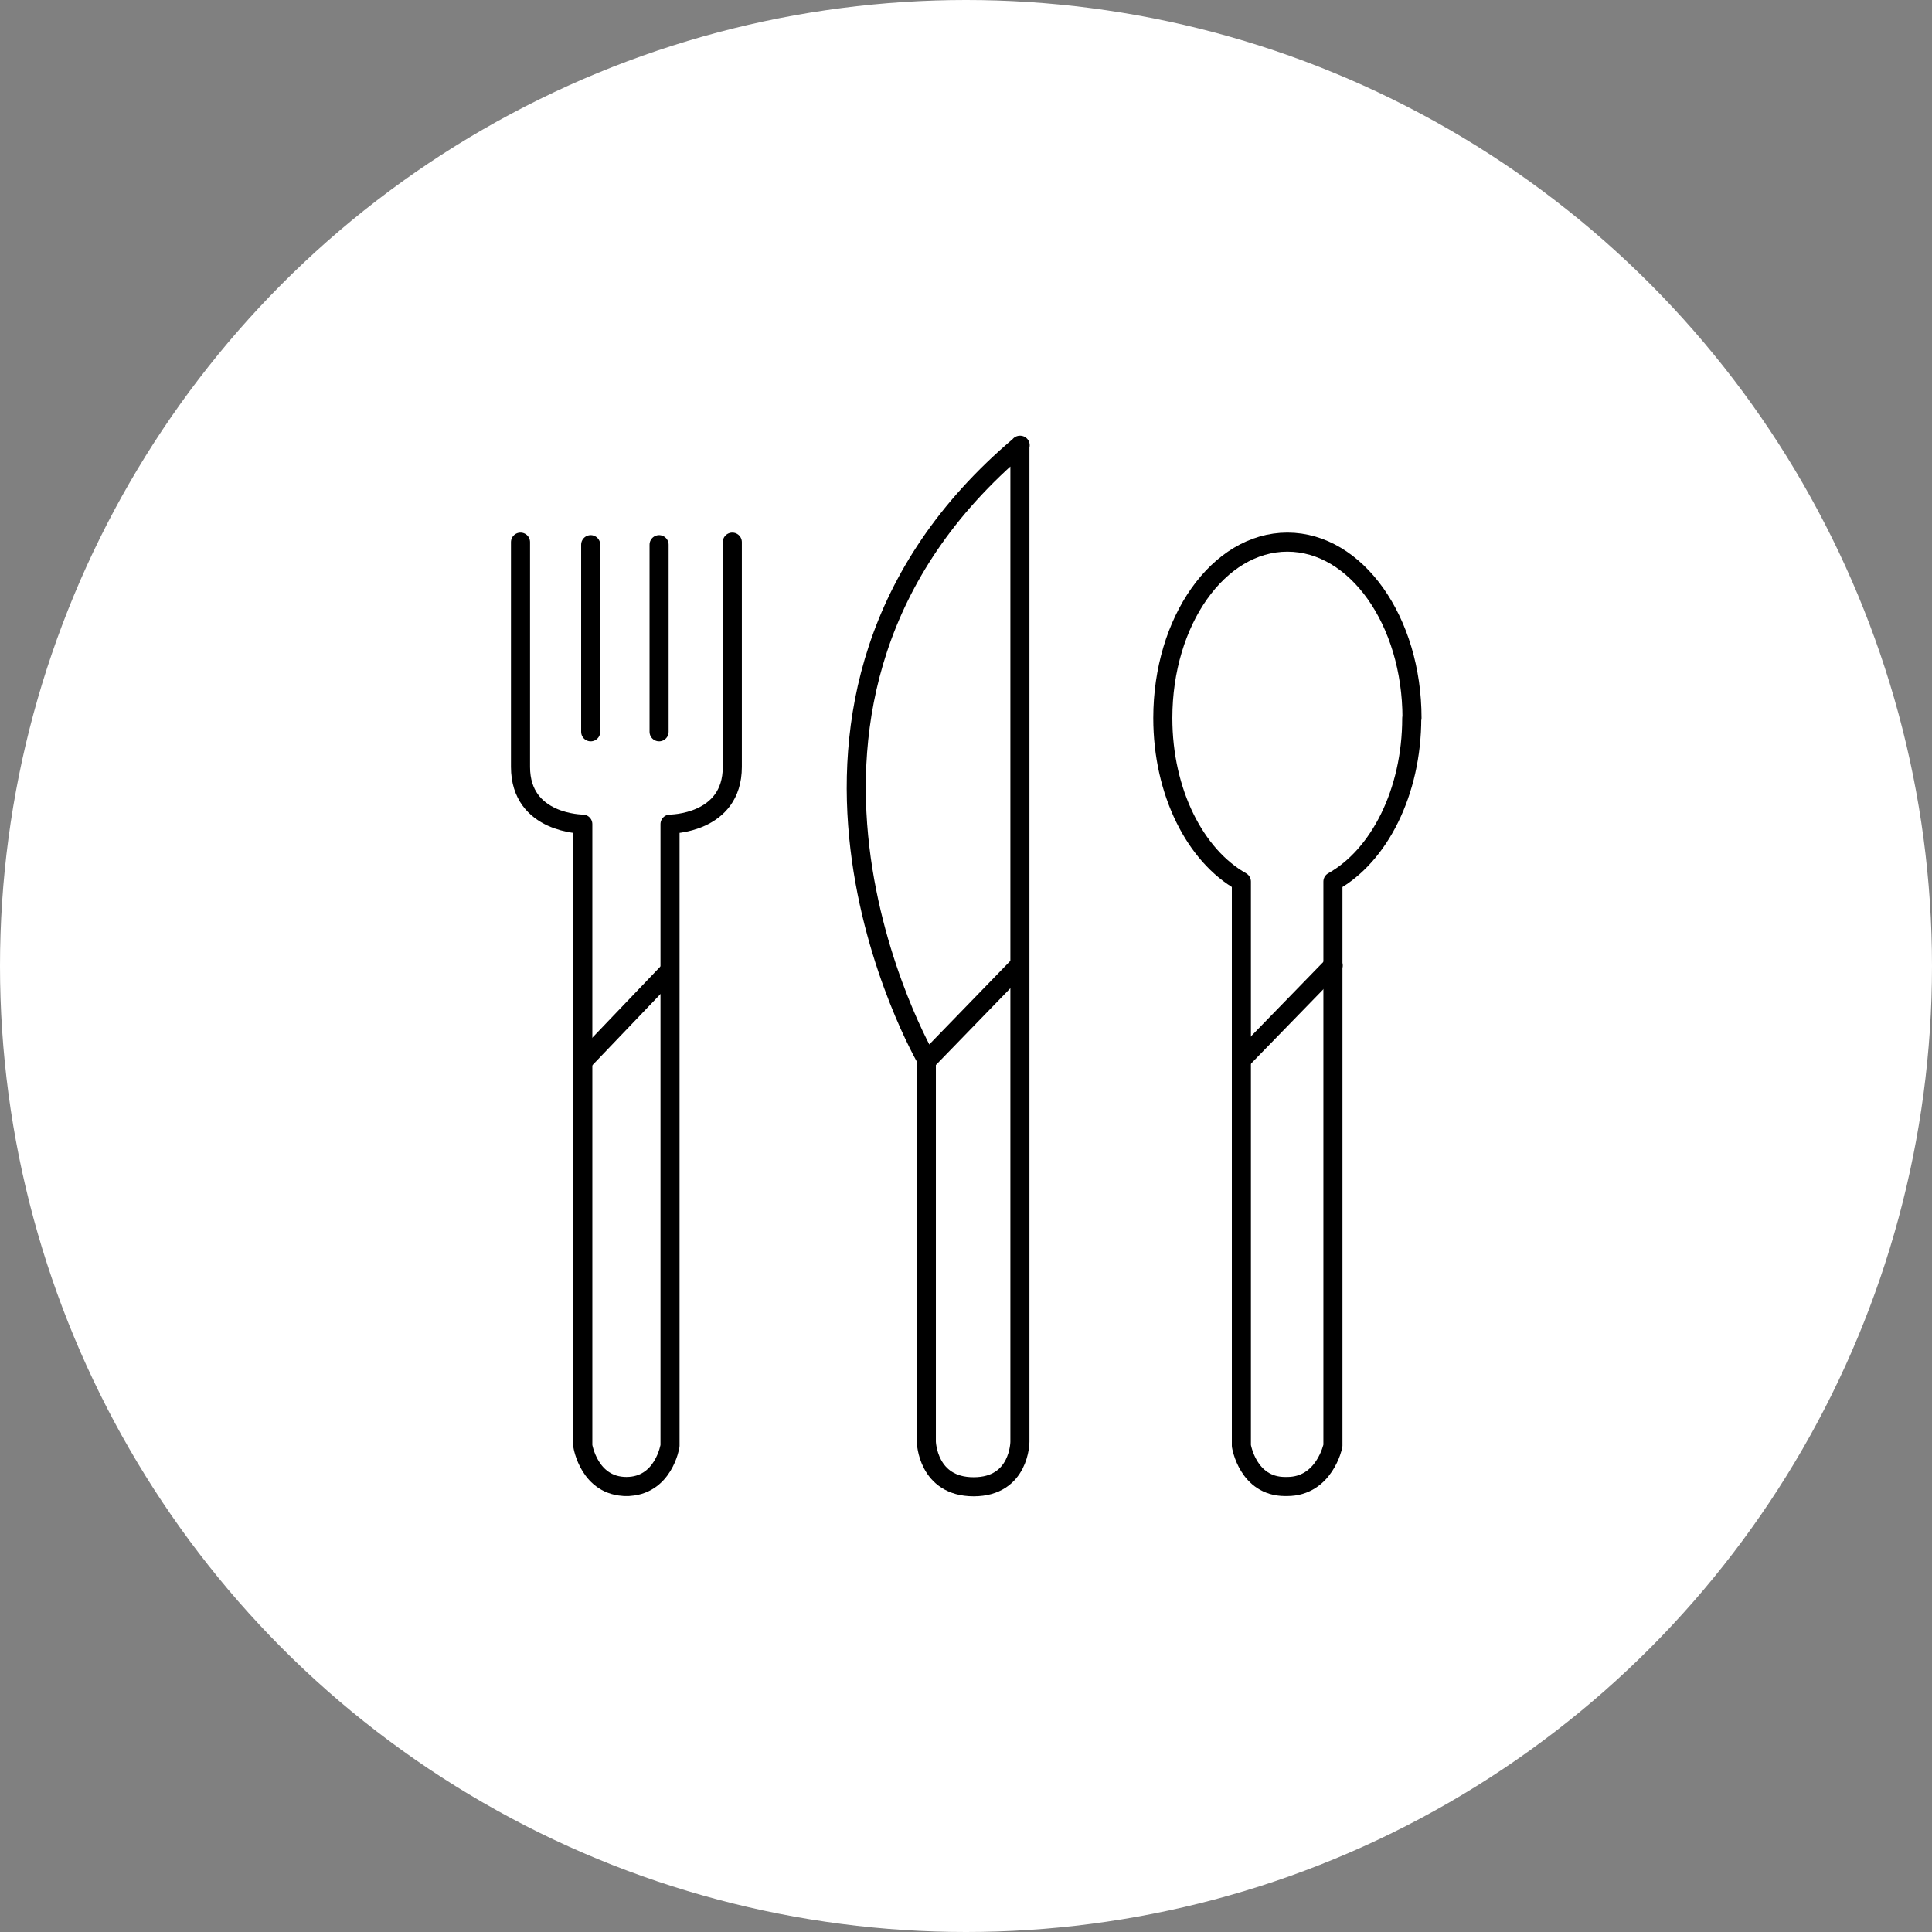
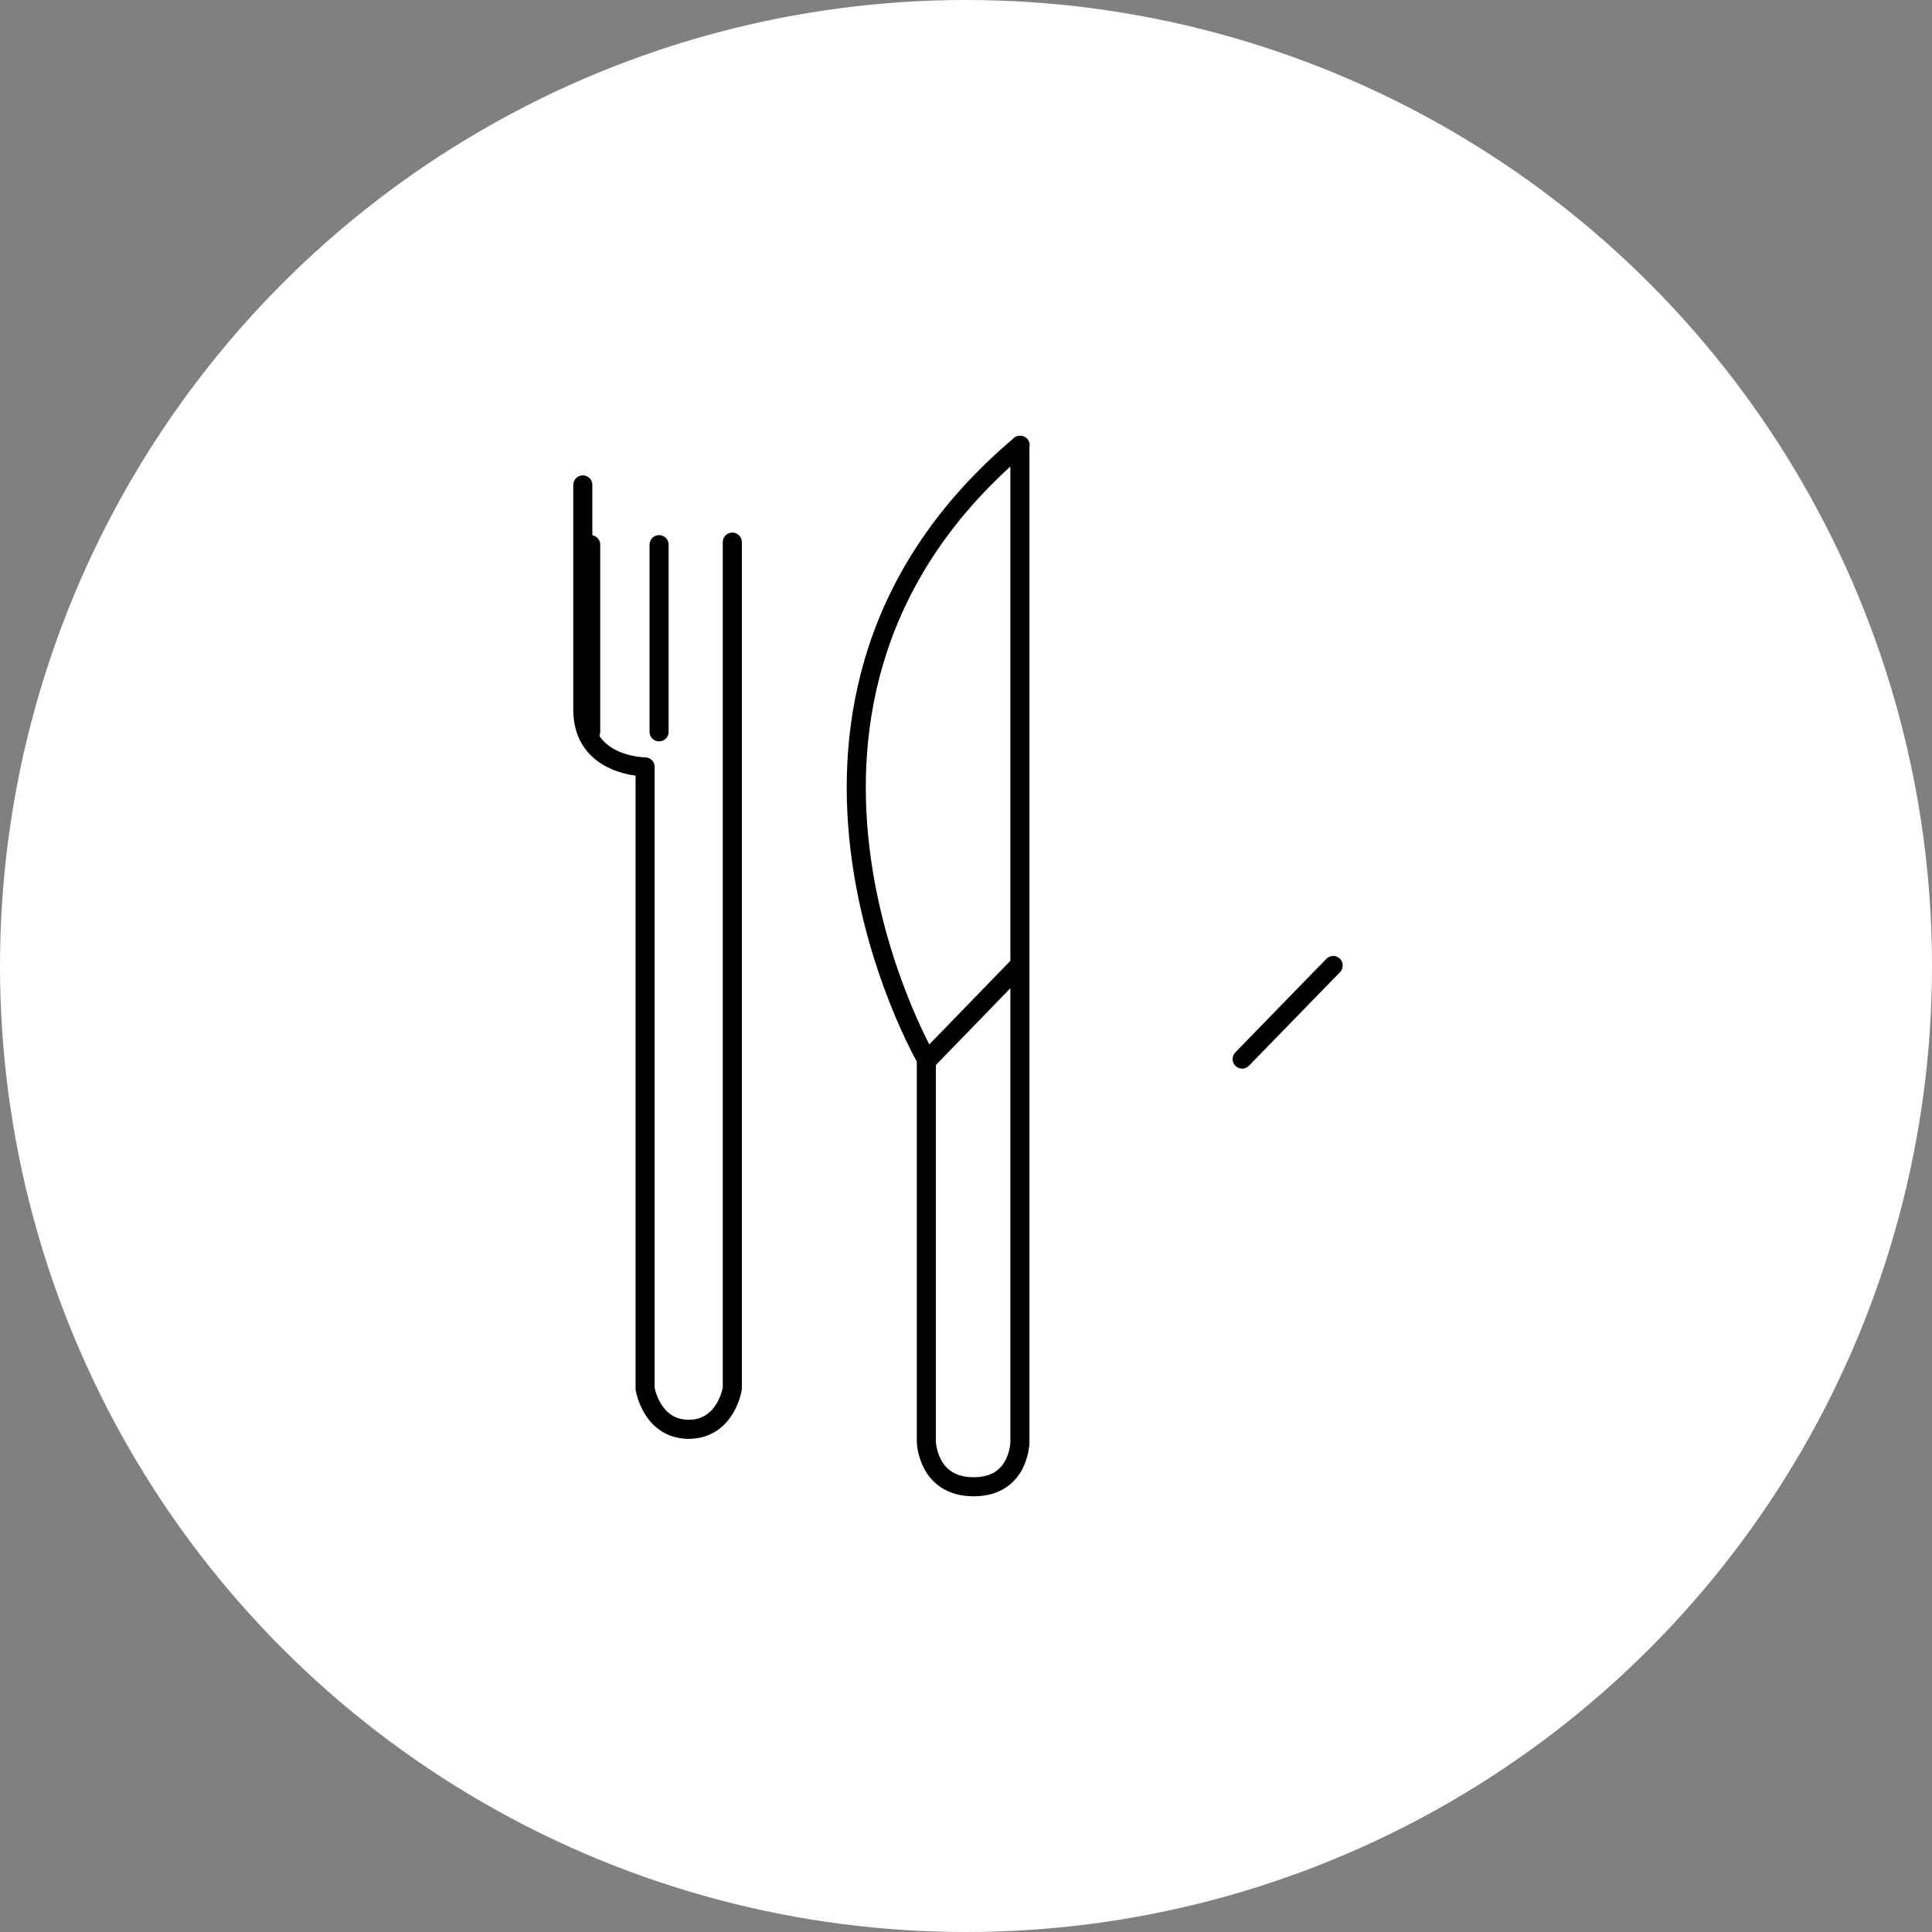
<svg xmlns="http://www.w3.org/2000/svg" id="Ebene_2" viewBox="0 0 75.98 75.98">
  <rect x="0" y="0" width="75.98" height="75.98" fill="#808080" stroke="none" />
  <defs>
    <style>.cls-1{fill:none;stroke:#000;stroke-linecap:round;stroke-linejoin:round;stroke-width:.75px;}.cls-2{fill:#fff;stroke-width:0px;}</style>
  </defs>
  <g id="Nachbau">
    <circle class="cls-2" cx="37.99" cy="37.99" r="37.99" />
    <path class="cls-1" d="M40.11,17.51v39.19s0,1.77-1.82,1.77-1.86-1.77-1.86-1.77v-15.05s-8.2-14.11,3.69-24.14Z" />
-     <path class="cls-1" d="M55.53,28.24c0-3.82-2.19-6.92-4.9-6.92s-4.9,3.1-4.9,6.92c0,2.92,1.28,5.41,3.09,6.43v22.19s.25,1.6,1.72,1.6h.08c1.47,0,1.8-1.6,1.8-1.6v-22.19c1.81-1.01,3.1-3.51,3.1-6.43Z" />
-     <path class="cls-1" d="M28.8,21.32v8.84c0,2.25-2.45,2.25-2.45,2.25v24.45s-.25,1.6-1.72,1.6h-.08s.17,0,.17,0h-.08c-1.47,0-1.72-1.6-1.72-1.6v-24.45s-2.45,0-2.45-2.25v-8.84" />
+     <path class="cls-1" d="M28.8,21.32v8.84v24.45s-.25,1.6-1.72,1.6h-.08s.17,0,.17,0h-.08c-1.47,0-1.72-1.6-1.72-1.6v-24.45s-2.45,0-2.45-2.25v-8.84" />
    <line class="cls-1" x1="23.23" y1="21.42" x2="23.23" y2="28.78" />
    <line class="cls-1" x1="25.92" y1="21.42" x2="25.92" y2="28.78" />
-     <line class="cls-1" x1="23.01" y1="41.65" x2="26.29" y2="38.22" />
    <line class="cls-1" x1="48.85" y1="41.65" x2="52.43" y2="37.97" />
    <line class="cls-1" x1="36.51" y1="41.65" x2="40.08" y2="37.97" />
  </g>
</svg>